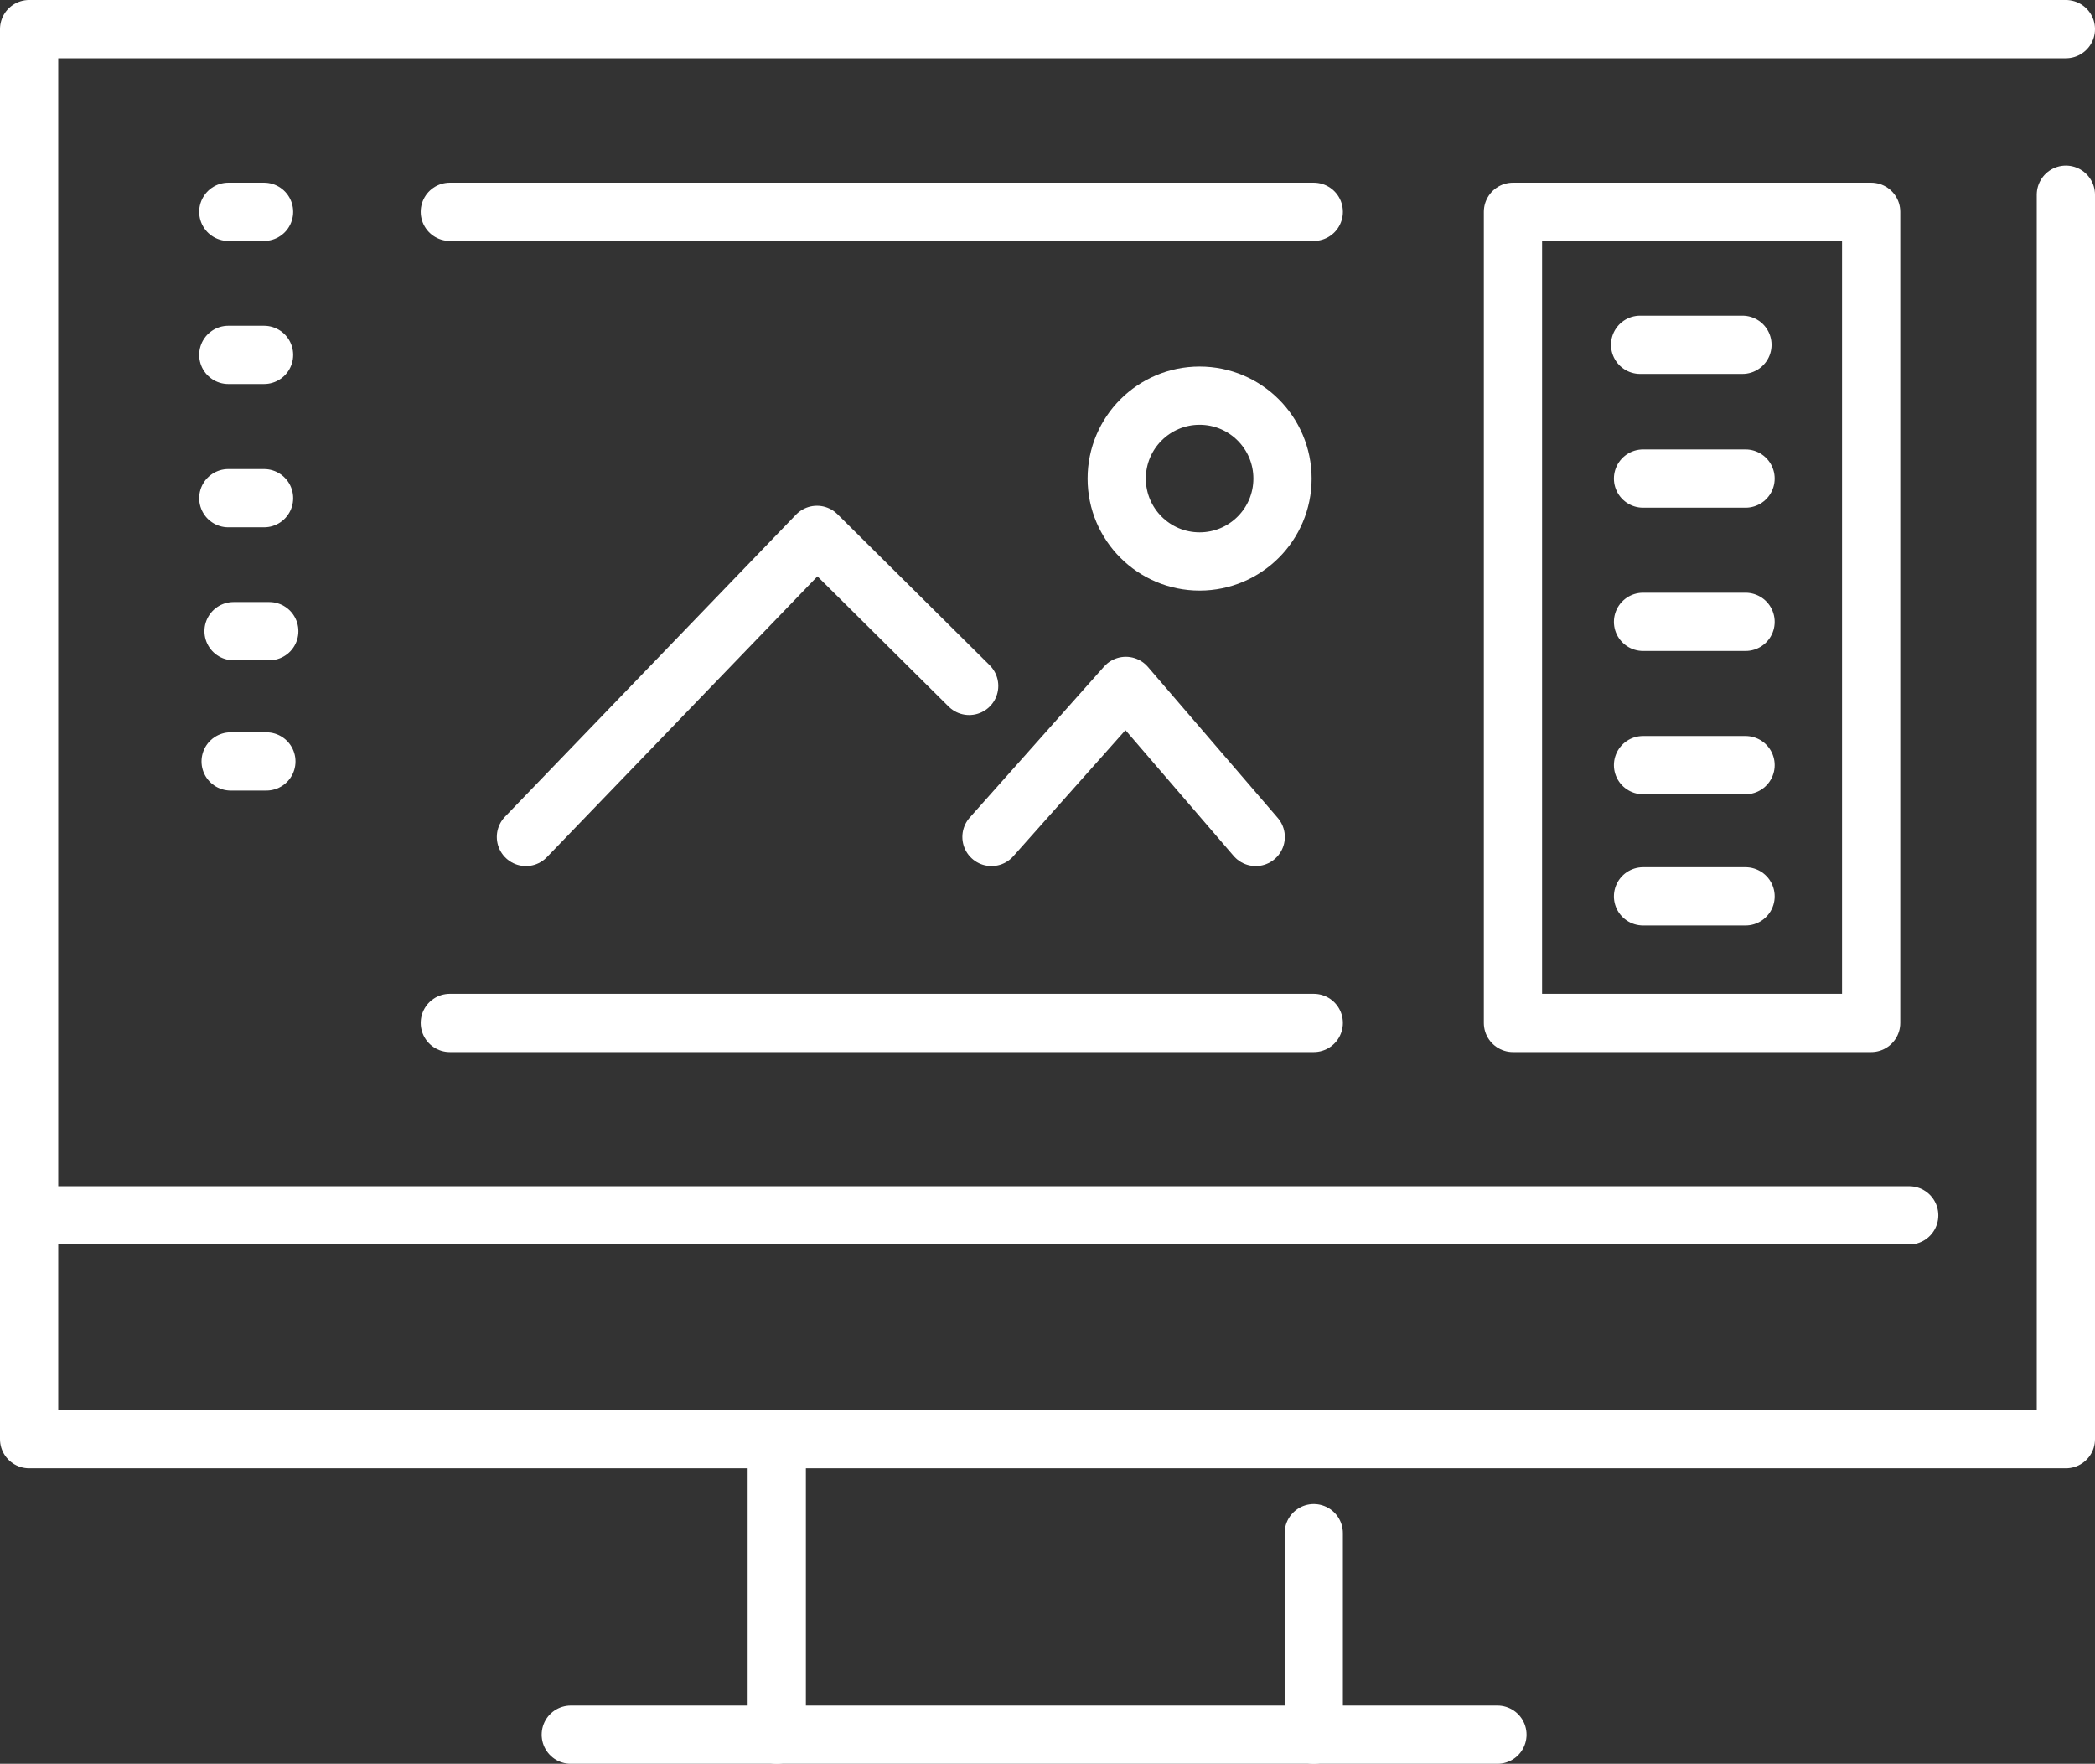
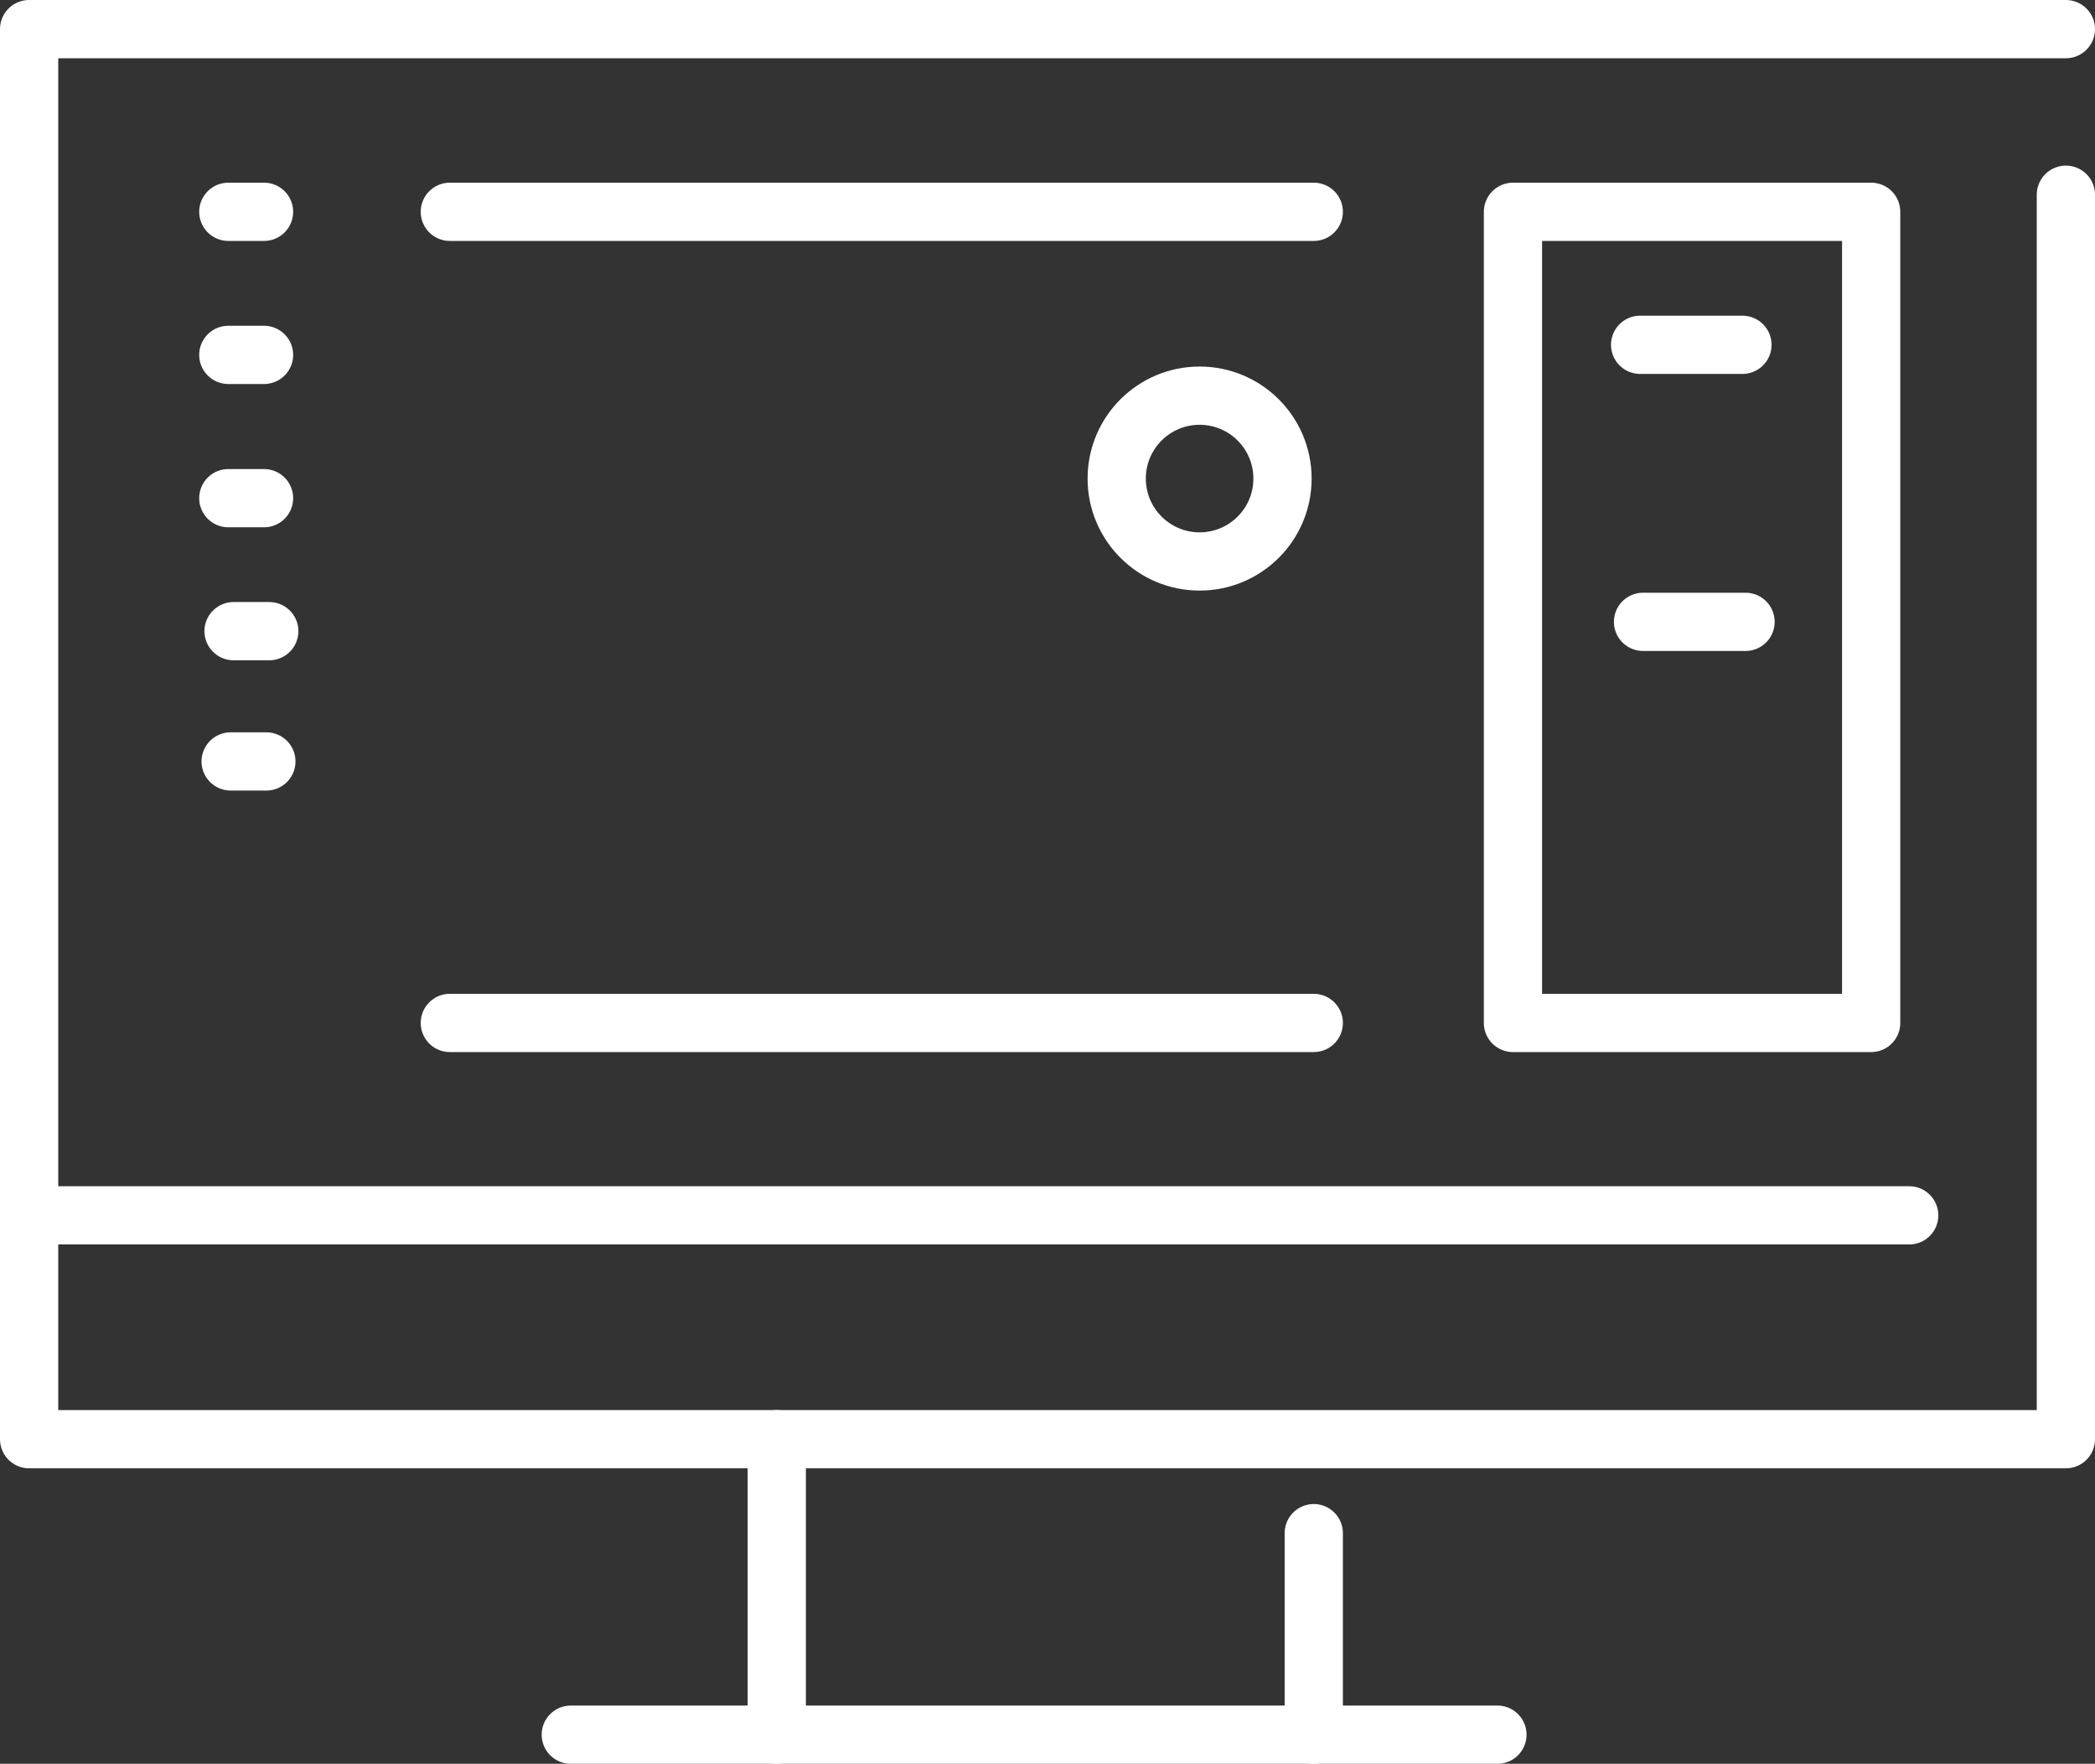
<svg xmlns="http://www.w3.org/2000/svg" viewBox="0 0 107.91 90.85">
  <rect x="0" y="0" width="107.91" height="90.85" fill="#333333" stroke="none" />
  <defs>
    <style>.cls-1{fill:none;stroke:#fff;stroke-linecap:round;stroke-linejoin:round;stroke-width:3px;}</style>
  </defs>
  <g id="Calque_2" data-name="Calque 2">
    <g id="Logo_et_charte_graphique" data-name="Logo et charte graphique">
      <polyline class="cls-1" points="106.41 10.03 106.41 74.13 1.5 74.13 1.5 1.5 106.41 1.5" />
      <line class="cls-1" x1="98.34" y1="62.6" x2="1.5" y2="62.6" />
      <line class="cls-1" x1="23.17" y1="52.69" x2="67.67" y2="52.69" />
-       <polyline class="cls-1" points="27.09 43.11 42.08 27.55 49.92 35.33" />
-       <polyline class="cls-1" points="51.07 43.11 57.99 35.33 64.68 43.11" />
      <line class="cls-1" x1="40.01" y1="74.13" x2="40.01" y2="89.35" />
      <line class="cls-1" x1="29.4" y1="89.35" x2="77.13" y2="89.35" />
      <line class="cls-1" x1="67.67" y1="78.97" x2="67.67" y2="89.35" />
      <line class="cls-1" x1="11.88" y1="39.22" x2="13.72" y2="39.22" />
      <line class="cls-1" x1="12.03" y1="32.51" x2="13.87" y2="32.51" />
      <line class="cls-1" x1="11.76" y1="25.66" x2="13.6" y2="25.66" />
      <line class="cls-1" x1="11.76" y1="18.28" x2="13.6" y2="18.28" />
      <line class="cls-1" x1="11.76" y1="10.91" x2="13.6" y2="10.91" />
      <line class="cls-1" x1="23.17" y1="10.91" x2="67.67" y2="10.91" />
      <rect class="cls-1" x="77.93" y="10.91" width="18.45" height="41.78" />
      <line class="cls-1" x1="84.48" y1="17.76" x2="89.75" y2="17.76" />
-       <line class="cls-1" x1="84.63" y1="24.65" x2="89.91" y2="24.65" />
      <line class="cls-1" x1="84.63" y1="32.03" x2="89.91" y2="32.03" />
-       <line class="cls-1" x1="84.63" y1="39.41" x2="89.91" y2="39.41" />
-       <line class="cls-1" x1="84.63" y1="46.17" x2="89.91" y2="46.17" />
      <circle class="cls-1" cx="61.79" cy="24.65" r="4.27" />
    </g>
  </g>
</svg>